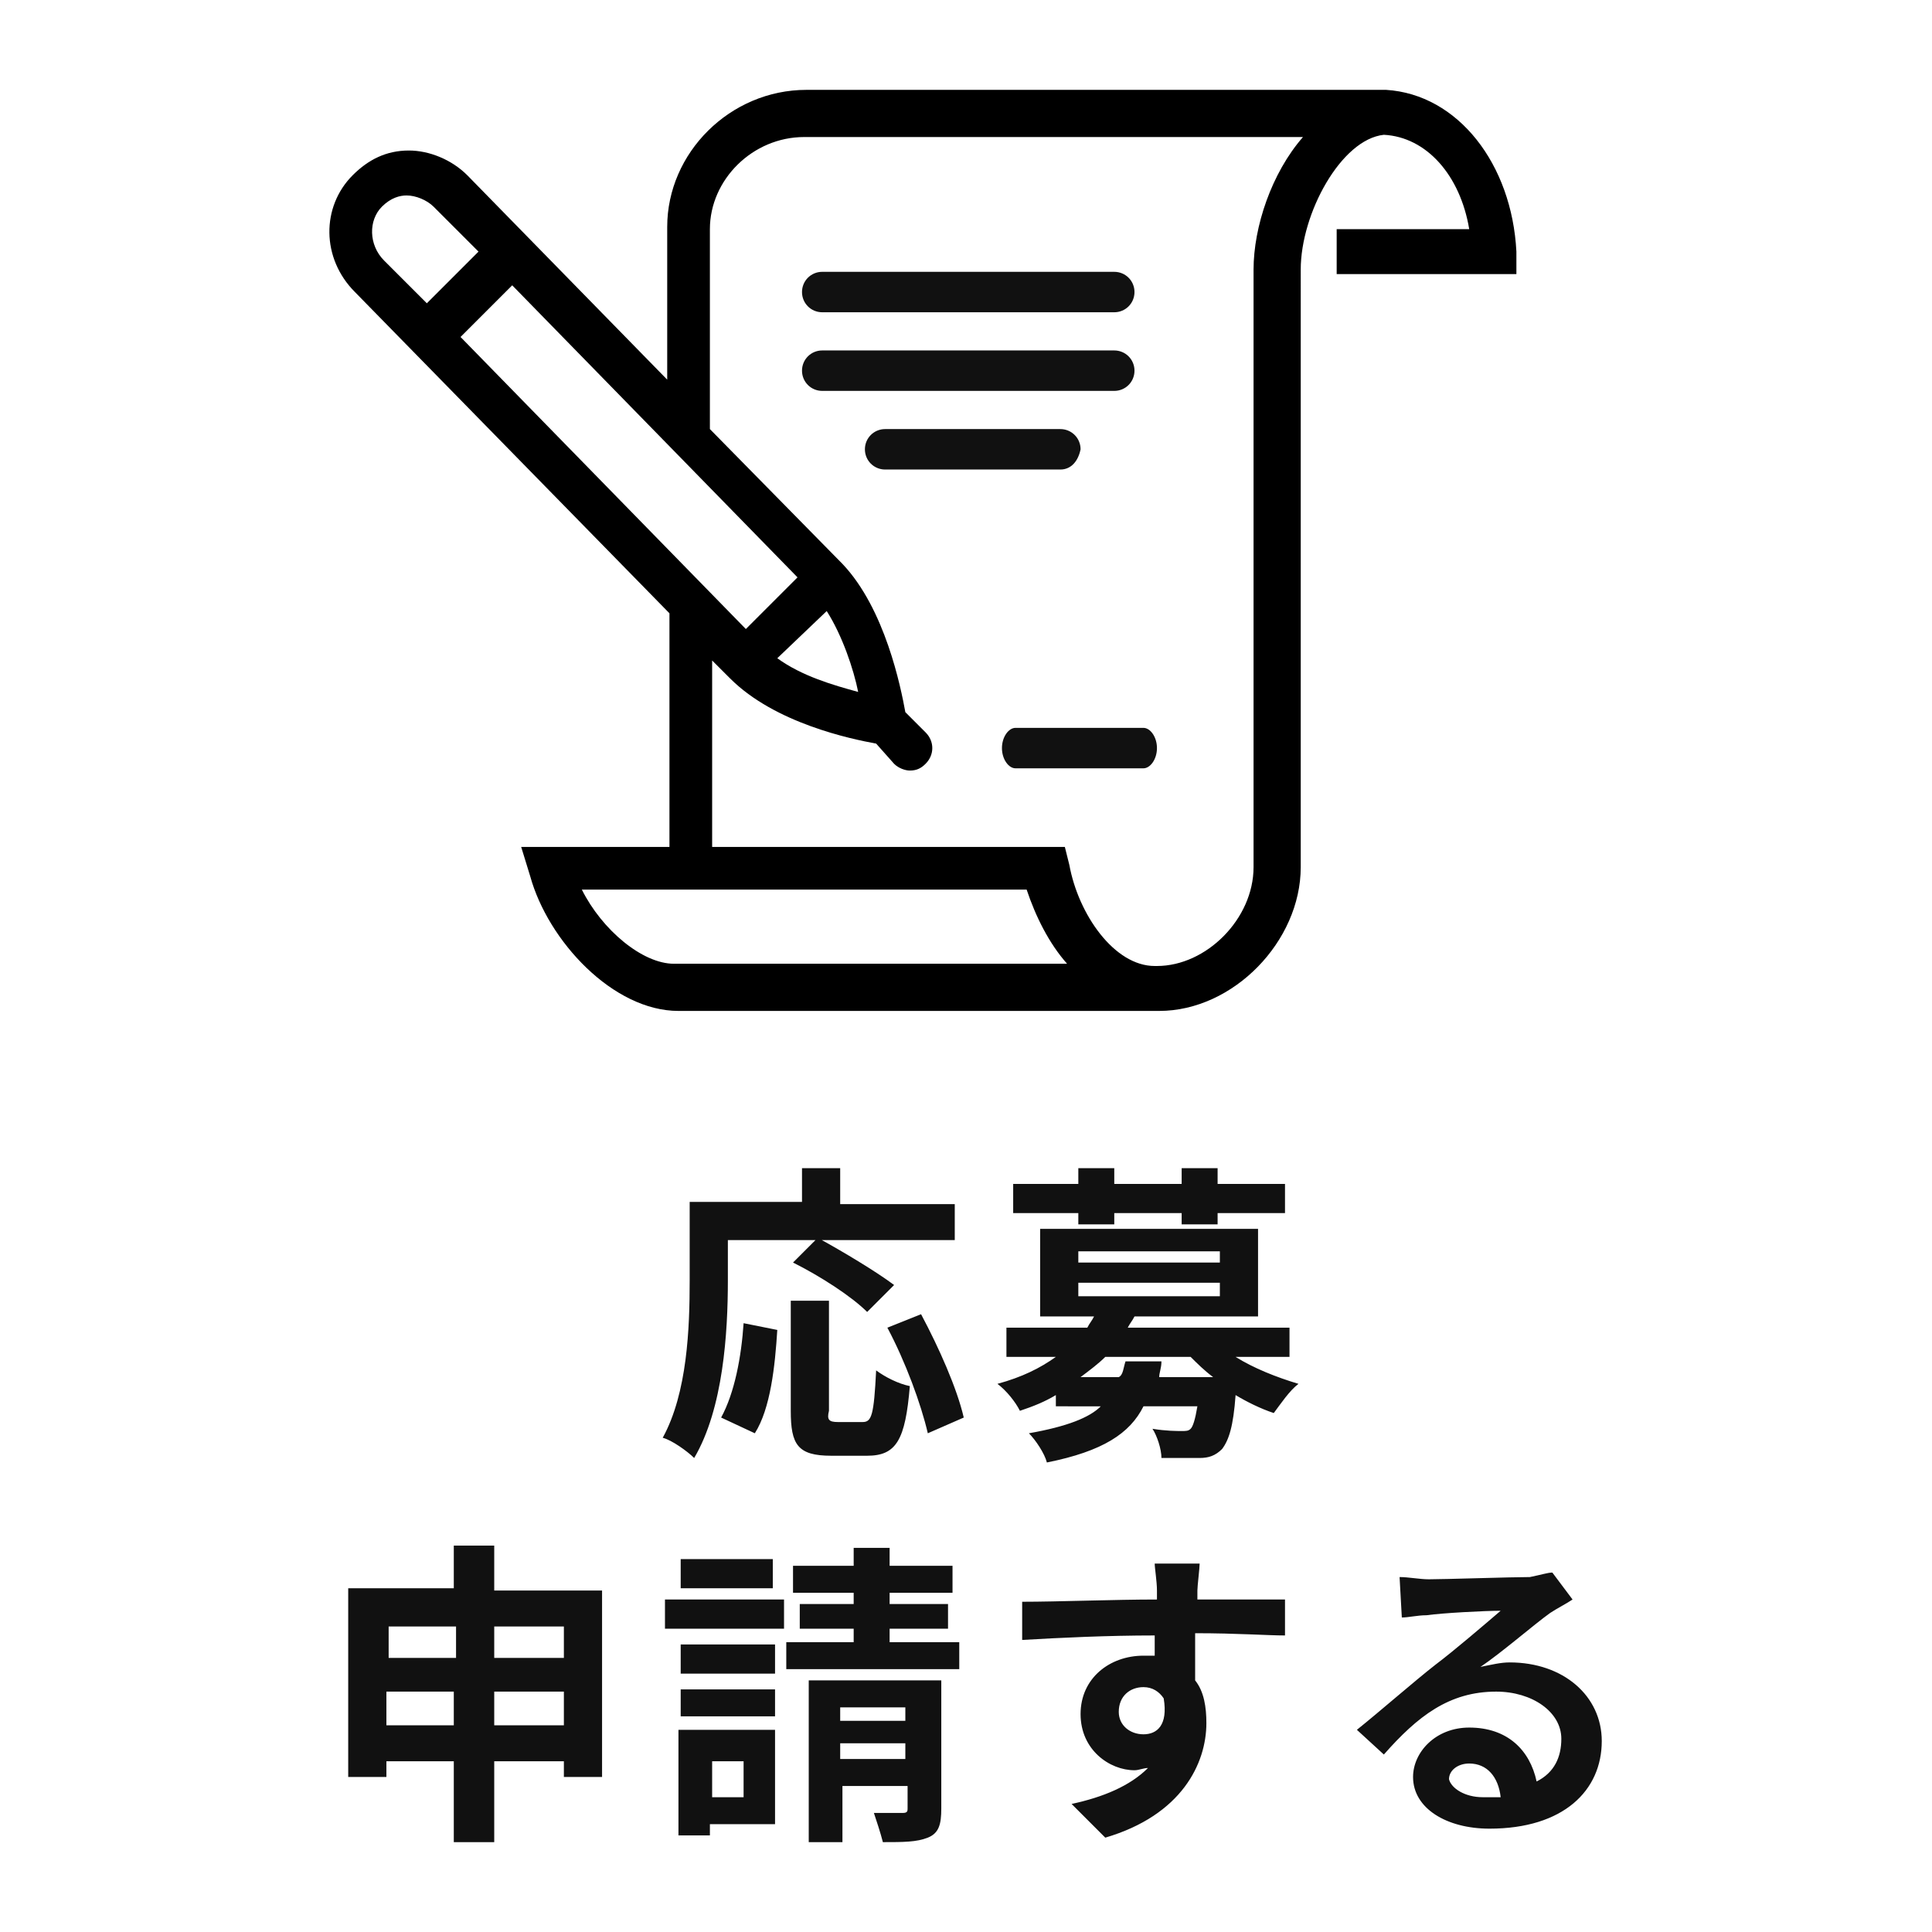
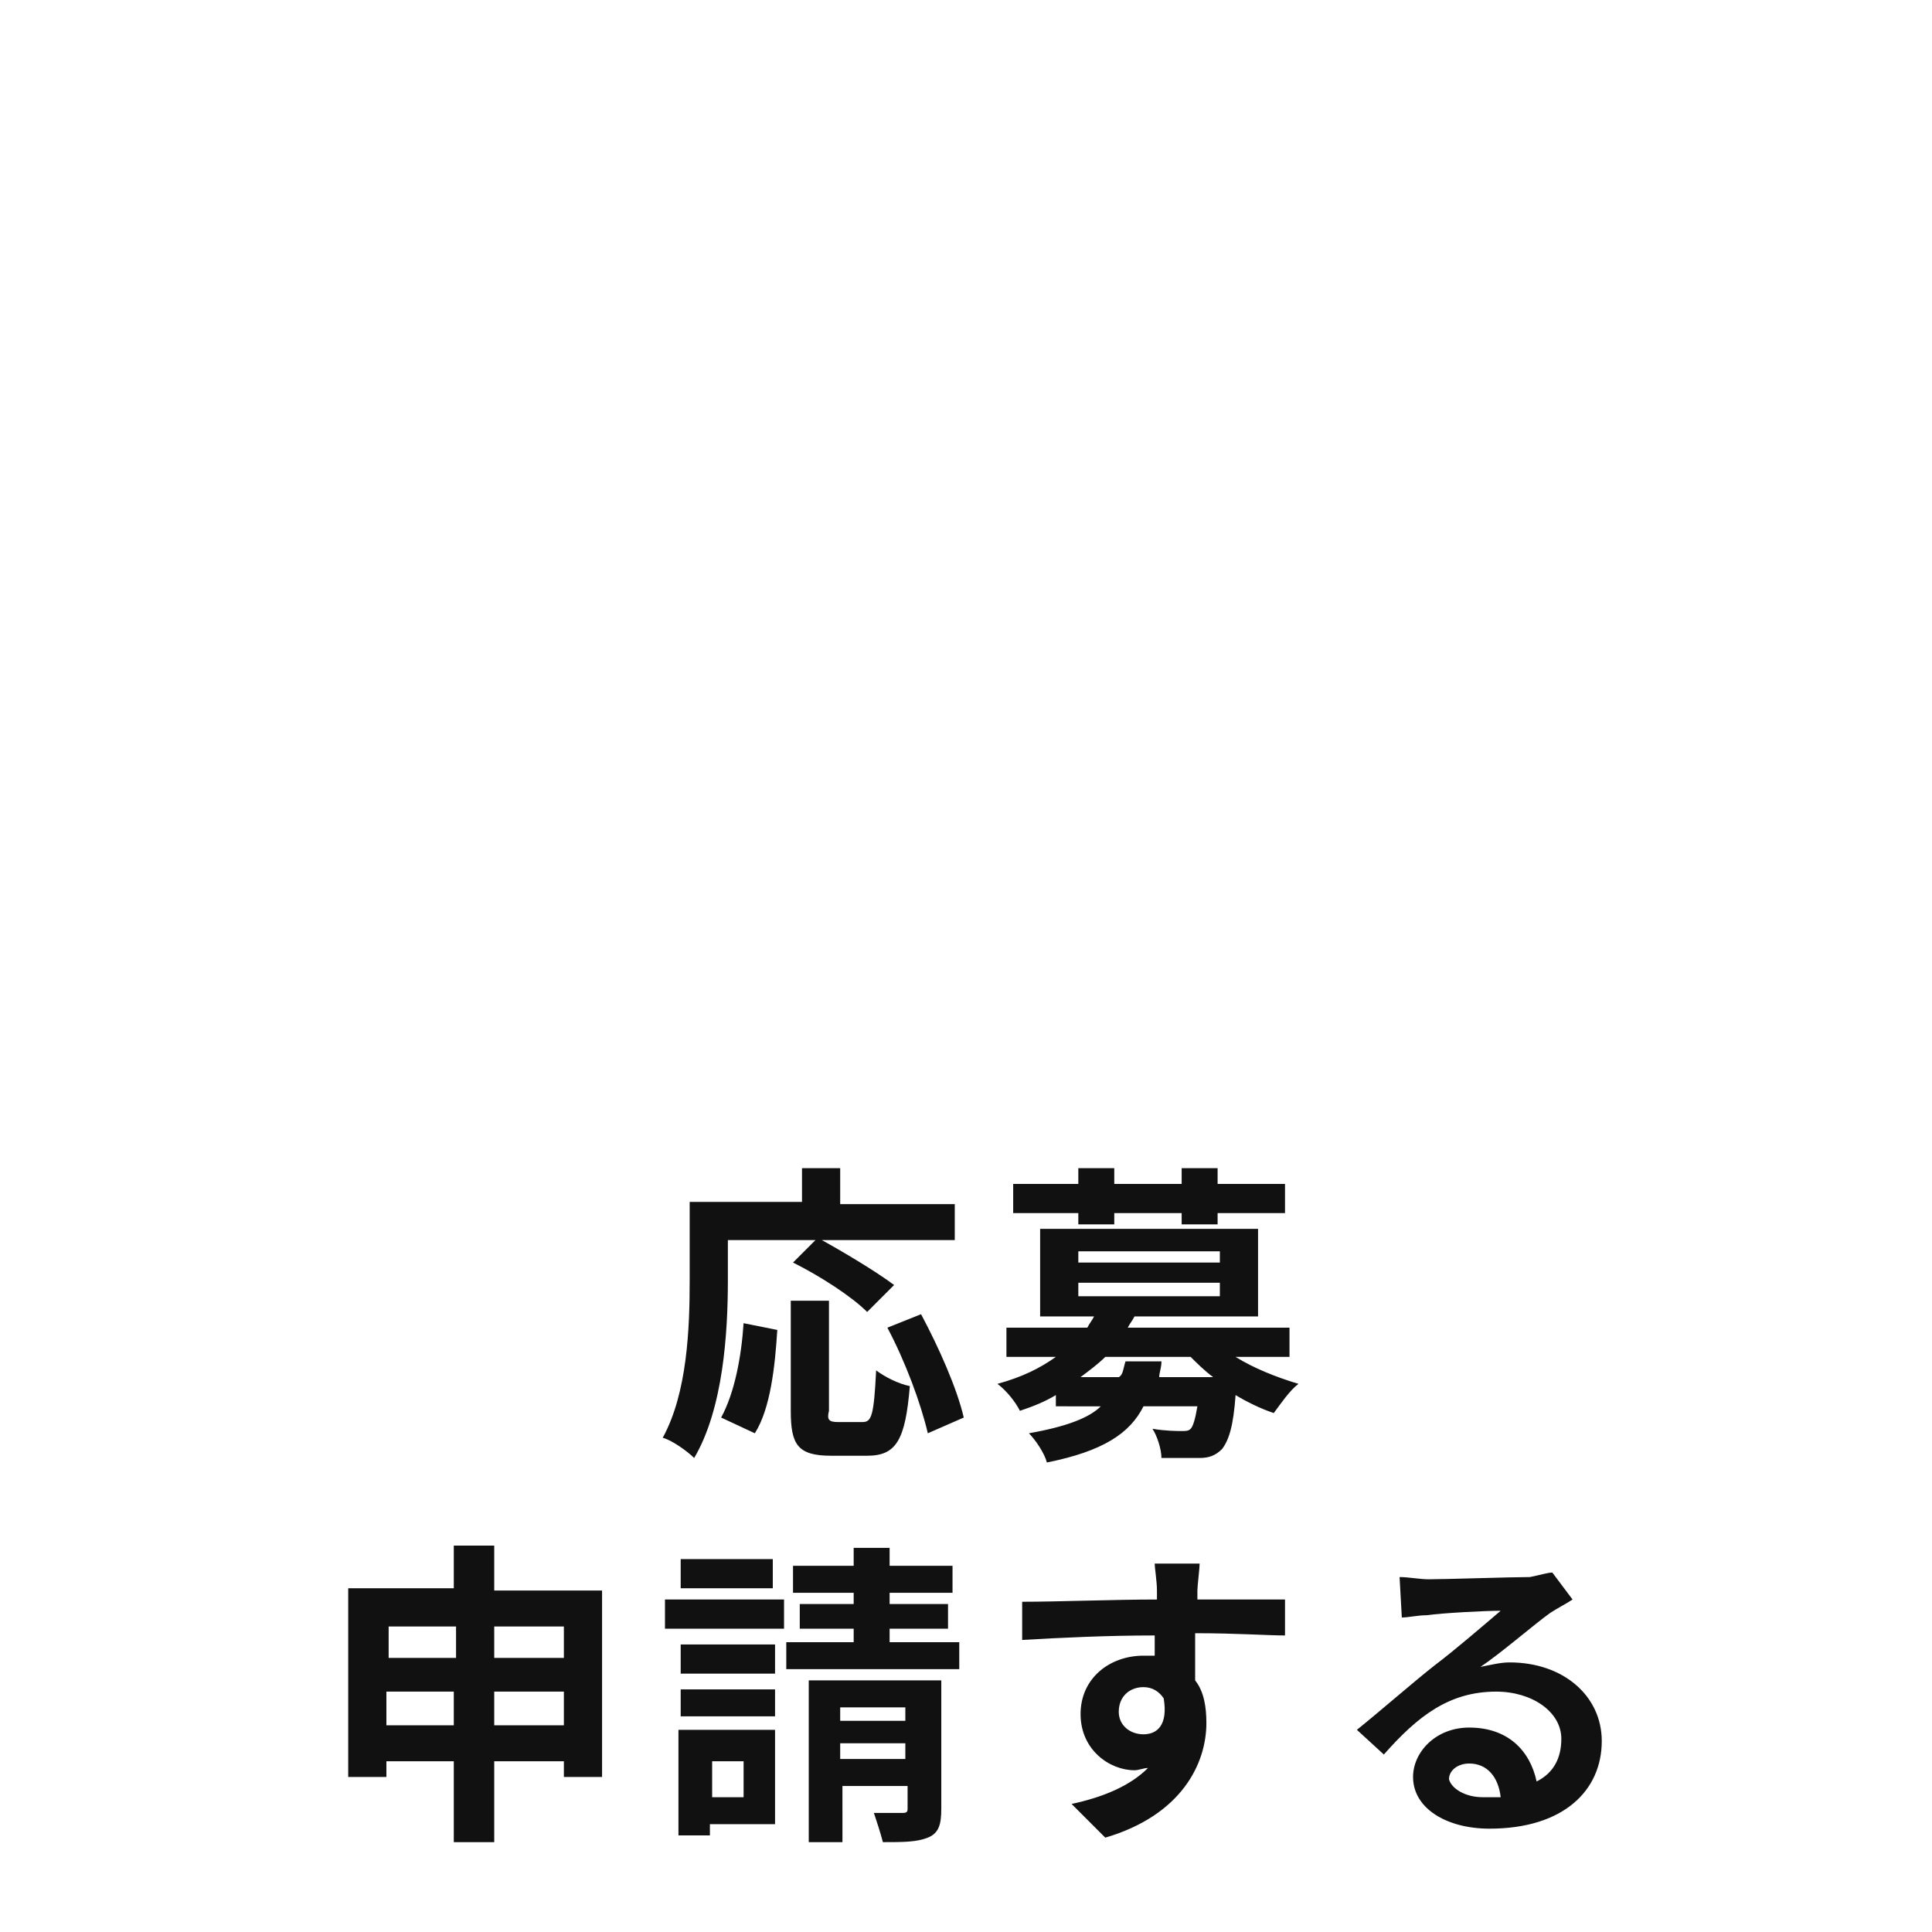
<svg xmlns="http://www.w3.org/2000/svg" version="1.1" baseProfile="tiny" id="レイヤー_1" x="0px" y="0px" viewBox="0 0 86 86" xml:space="preserve">
  <g>
    <path fill="#111111" d="M32.4,55.1v1.9c0,2.3-0.2,5.7-1.5,7.9c-0.3-0.3-1-0.8-1.4-0.9c1.1-2,1.2-4.9,1.2-7v-3.5h5V52h1.7v1.6h5.1   v1.6H32.4z M39.8,57.2l-1.2,1.2c-0.7-0.7-2.1-1.6-3.3-2.2l1.1-1.1C37.5,55.7,39,56.6,39.8,57.2z M33.6,63.8l-1.5-0.7   c0.6-1.1,0.9-2.7,1-4.2l1.5,0.3C34.5,60.8,34.3,62.7,33.6,63.8z M37.3,63.3h1.1c0.4,0,0.5-0.3,0.6-2.3c0.4,0.3,1,0.6,1.5,0.7   c-0.2,2.4-0.6,3.1-1.9,3.1H37c-1.5,0-1.8-0.5-1.8-2v-4.9h1.7v4.9C36.8,63.2,36.9,63.3,37.3,63.3z M39.5,59.1l1.5-0.6   c0.8,1.5,1.6,3.3,1.9,4.6l-1.6,0.7C41,62.5,40.3,60.6,39.5,59.1z M48,54.5V54h-2.9v-1.3H48V52h1.6v0.7h3V52h1.6v0.7h3V54h-3v0.5   h-1.6V54h-3v0.5H48z M50.1,60.6h1.6c0,0.3-0.1,0.5-0.1,0.7H54c-0.4-0.3-0.7-0.6-1-0.9h-3.8c-0.3,0.3-0.7,0.6-1.1,0.9h1.7   C50,61.2,50,60.9,50.1,60.6z M48,57.1v0.6h6.3v-0.6H48z M48,55.7v0.5h6.3v-0.5H48z M57.4,60.4h-2.4c0.8,0.5,1.8,0.9,2.8,1.2   c-0.4,0.3-0.8,0.9-1.1,1.3c-0.6-0.2-1.2-0.5-1.7-0.8c-0.1,1.4-0.3,2-0.6,2.4c-0.3,0.3-0.6,0.4-1,0.4c-0.4,0-1,0-1.7,0   c0-0.4-0.2-1-0.4-1.3c0.6,0.1,1.1,0.1,1.3,0.1c0.2,0,0.3,0,0.4-0.1c0.1-0.1,0.2-0.4,0.3-1h-2.4c-0.6,1.2-1.8,2-4.3,2.5   c-0.1-0.4-0.5-1-0.8-1.3c1.7-0.3,2.7-0.7,3.2-1.2H47v-0.5c-0.5,0.3-1,0.5-1.6,0.7c-0.2-0.4-0.6-0.9-1-1.2c1.1-0.3,1.9-0.7,2.6-1.2   h-2.2v-1.3h3.6c0.1-0.2,0.2-0.3,0.3-0.5h-2.4v-3.9H56v3.9h-5.5c-0.1,0.2-0.2,0.3-0.3,0.5h7.2V60.4z M22,76.8h3.1v-1.5H22V76.8z    M17.2,76.8h3v-1.5h-3V76.8z M20.3,72.4h-3v1.4h3V72.4z M25.1,72.4H22v1.4h3.1V72.4z M22,70.8h4.8v8.3h-1.7v-0.7H22V82h-1.8v-3.6   h-3v0.7h-1.7v-8.4h4.7v-1.9H22V70.8z M34.4,69.4v1.3h-4.1v-1.3H34.4z M34.9,71.2v1.3h-5.3v-1.3H34.9z M34.5,73.2v1.3h-4.2v-1.3   H34.5z M30.3,76.4v-1.2h4.2v1.2H30.3z M33.1,78.4h-1.4V80h1.4V78.4z M34.5,77v4.2h-2.9v0.5h-1.4V77H34.5z M37.4,78.3h2.9v-0.7h-2.9   V78.3z M40.3,76h-2.9v0.6h2.9V76z M41.9,74.8v5.7c0,0.7-0.1,1.1-0.6,1.3c-0.5,0.2-1.1,0.2-2,0.2c-0.1-0.4-0.3-1-0.4-1.3   c0.5,0,1.1,0,1.3,0c0.2,0,0.2-0.1,0.2-0.2v-1h-2.9V82h-1.5v-7.2H41.9z M39.6,73.1h3.1v1.2h-7.7v-1.2h3v-0.6h-2.4v-1.1H38v-0.5h-2.7   v-1.2H38v-0.8h1.6v0.8h2.8v1.2h-2.8v0.5h2.6v1.1h-2.6V73.1z M49.8,76.2c0,0.6,0.5,1,1.1,1c0.6,0,1.1-0.4,0.9-1.6   c-0.2-0.3-0.5-0.5-0.9-0.5C50.3,75.1,49.8,75.5,49.8,76.2z M57.2,71.2l0,1.6c-0.8,0-2.1-0.1-4-0.1c0,0.7,0,1.5,0,2.1   c0.4,0.5,0.5,1.2,0.5,1.9c0,1.8-1.1,4.1-4.5,5.1l-1.5-1.5c1.4-0.3,2.6-0.8,3.4-1.6c-0.2,0-0.4,0.1-0.6,0.1c-1.1,0-2.4-0.9-2.4-2.5   c0-1.6,1.3-2.6,2.8-2.6c0.2,0,0.4,0,0.5,0l0-0.9c-2.1,0-4.2,0.1-5.9,0.2l0-1.7c1.6,0,4.1-0.1,6-0.1c0-0.2,0-0.3,0-0.4   c0-0.4-0.1-1-0.1-1.2h2c0,0.2-0.1,1-0.1,1.2c0,0.1,0,0.3,0,0.4C54.6,71.2,56.5,71.2,57.2,71.2z M66,80c0.3,0,0.6,0,0.8,0   c-0.1-0.9-0.6-1.5-1.4-1.5c-0.5,0-0.9,0.3-0.9,0.7C64.6,79.6,65.2,80,66,80z M69.1,70l0.9,1.2c-0.3,0.2-0.7,0.4-1,0.6   c-0.7,0.5-2.2,1.8-3.1,2.4c0.5-0.1,0.9-0.2,1.3-0.2c2.4,0,4.1,1.5,4.1,3.5c0,2.2-1.7,3.9-5,3.9c-1.9,0-3.4-0.9-3.4-2.3   c0-1.1,1-2.2,2.5-2.2c1.7,0,2.7,1,3,2.4c0.8-0.4,1.1-1.1,1.1-1.9c0-1.2-1.3-2.1-2.9-2.1c-2.1,0-3.5,1.1-5,2.8L60.4,77   c1-0.8,2.6-2.2,3.5-2.9c0.8-0.6,2.2-1.8,2.9-2.4c-0.7,0-2.6,0.1-3.3,0.2c-0.4,0-0.8,0.1-1.1,0.1l-0.1-1.8c0.4,0,0.9,0.1,1.3,0.1   c0.7,0,3.7-0.1,4.5-0.1C68.6,70.1,68.9,70,69.1,70z" />
    <g>
-       <path id="Fill-7" fill-rule="evenodd" fill="#111111" d="M49.6,13.9h-13c-0.5,0-0.9-0.4-0.9-0.9s0.4-0.9,0.9-0.9h13    c0.5,0,0.9,0.4,0.9,0.9S50.1,13.9,49.6,13.9" />
-       <path fill-rule="evenodd" fill="#111111" d="M49.6,17.4h-13c-0.5,0-0.9-0.4-0.9-0.9c0-0.5,0.4-0.9,0.9-0.9h13    c0.5,0,0.9,0.4,0.9,0.9C50.5,17,50.1,17.4,49.6,17.4" />
-       <path d="M61.7,4L61.7,4l-0.4,0h-8H35.9c-3.4,0-6.2,2.8-6.2,6.1v6.8l-8.9-9.1c-0.7-0.7-1.7-1.1-2.6-1.1h0c-1,0-1.8,0.4-2.5,1.1    c-1.4,1.4-1.4,3.7,0.1,5.2l14,14.3v10.4h-6.6l0.4,1.3c0.8,2.9,3.7,6,6.6,6h1.6h19.7h0.1c3.3,0,6.3-3.1,6.3-6.4V12    c0-2.5,1.8-5.8,3.7-6c1.9,0.1,3.4,1.8,3.8,4.2h-5.9v2h8v-1C67.3,7.3,64.9,4.2,61.7,4z M17.1,11.6c-0.7-0.7-0.7-1.8-0.1-2.4    c0.4-0.4,0.8-0.5,1.1-0.5c0.4,0,0.9,0.2,1.2,0.5l2,2l-2.3,2.3L17.1,11.6z M20.5,15l2.3-2.3l12.7,13L33.2,28L20.5,15z M36.8,27.2    c0.7,1.1,1.2,2.6,1.4,3.6c-1.1-0.3-2.5-0.7-3.6-1.5L36.8,27.2z M31.7,42.9h-1.7c-1.4,0-3.2-1.5-4.1-3.3h19.8    c0.4,1.2,1,2.4,1.8,3.3H31.7z M55.8,12v26.6c0,2.3-2.1,4.4-4.3,4.4h-0.1c-1.8,0-3.4-2.3-3.8-4.5l-0.2-0.8H31.7v-8.3l0.8,0.8    c2,2,5.4,2.7,6.5,2.9l0.8,0.9c0.2,0.2,0.5,0.3,0.7,0.3c0.3,0,0.5-0.1,0.7-0.3c0.4-0.4,0.4-1,0-1.4l-0.9-0.9    c-0.2-1.1-0.9-4.6-2.8-6.6l-5.9-6v-8.9c0-2.2,1.9-4.1,4.2-4.1h17.4H58C56.6,7.7,55.8,10.1,55.8,12z" />
-       <path id="Fill-8" fill-rule="evenodd" fill="#111111" d="M47.2,20.9h-7.8c-0.5,0-0.9-0.4-0.9-0.9c0-0.5,0.4-0.9,0.9-0.9h7.8    c0.5,0,0.9,0.4,0.9,0.9C48,20.5,47.7,20.9,47.2,20.9" />
-       <path fill-rule="evenodd" fill="#111111" d="M50.9,34.2h-5.7c-0.3,0-0.6-0.4-0.6-0.9s0.3-0.9,0.6-0.9h5.7c0.3,0,0.6,0.4,0.6,0.9    S51.2,34.2,50.9,34.2" />
-     </g>
+       </g>
  </g>
</svg>